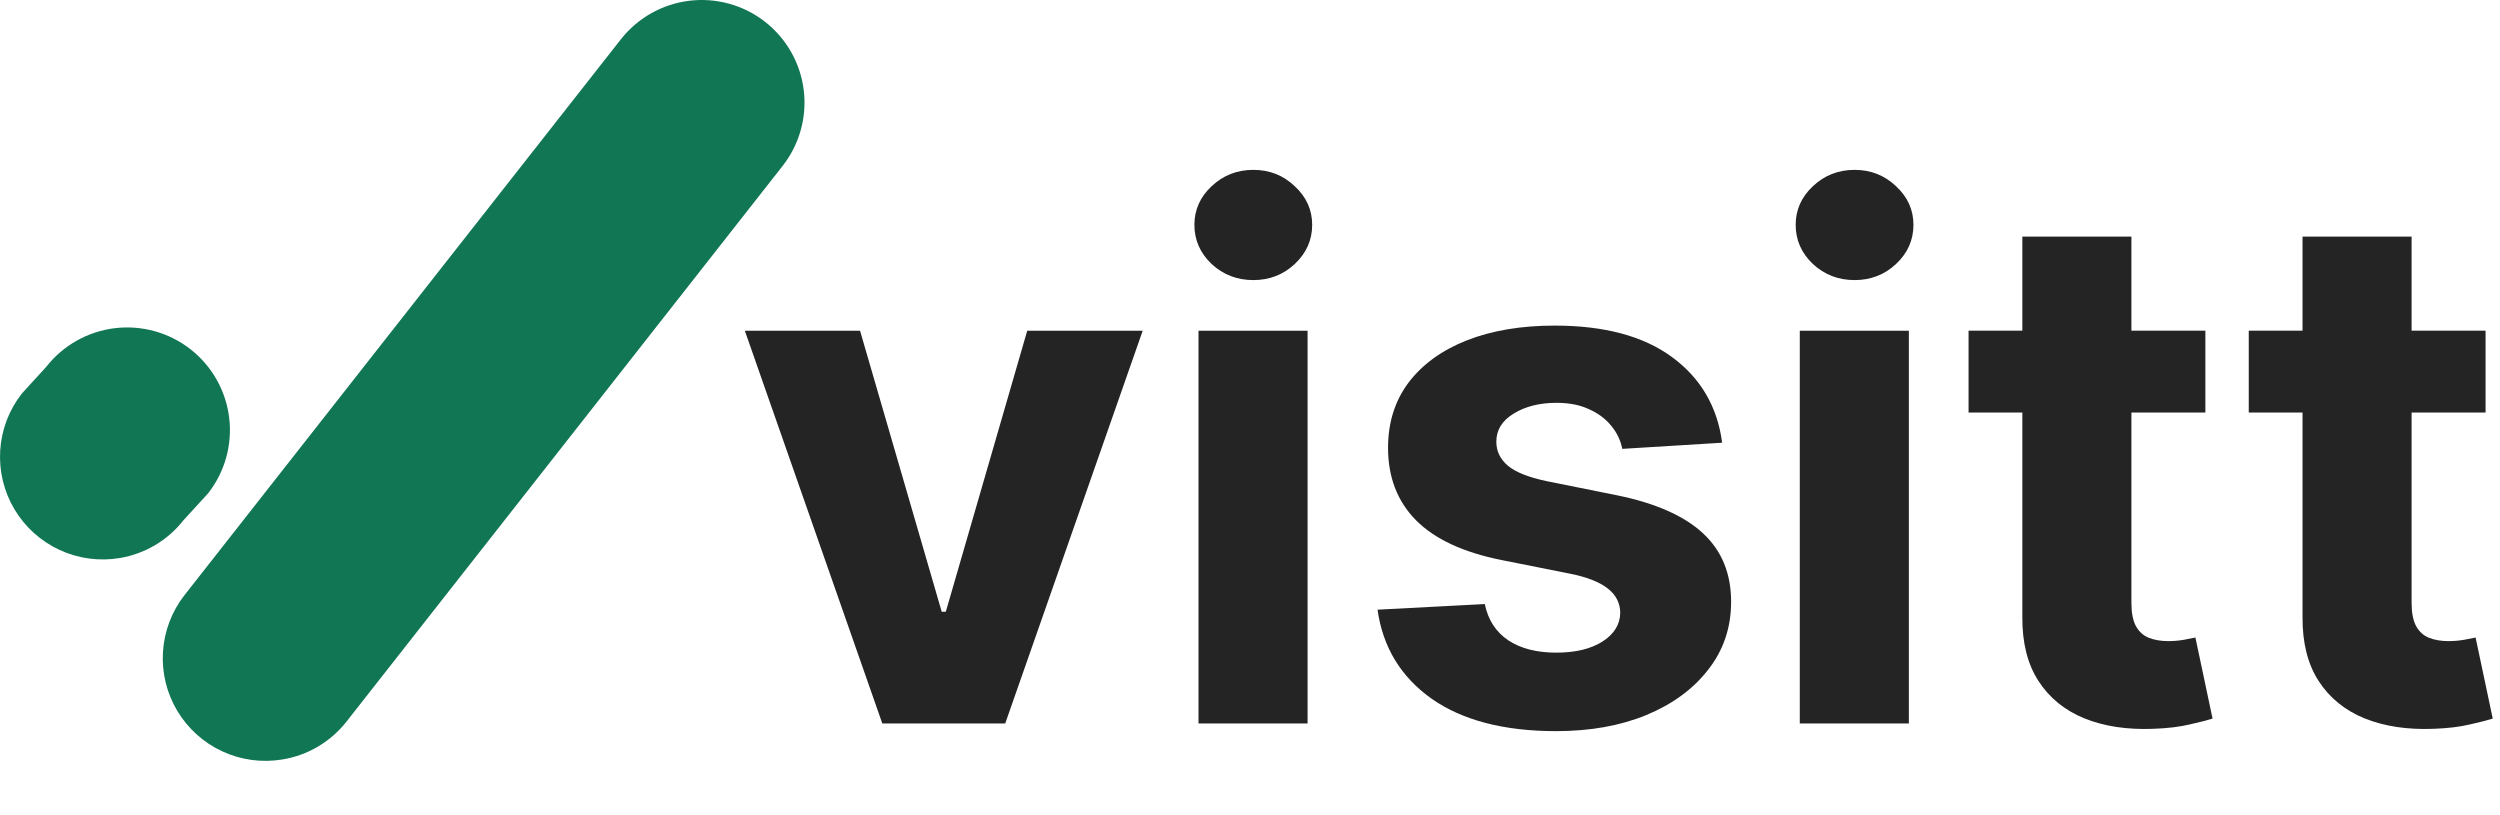
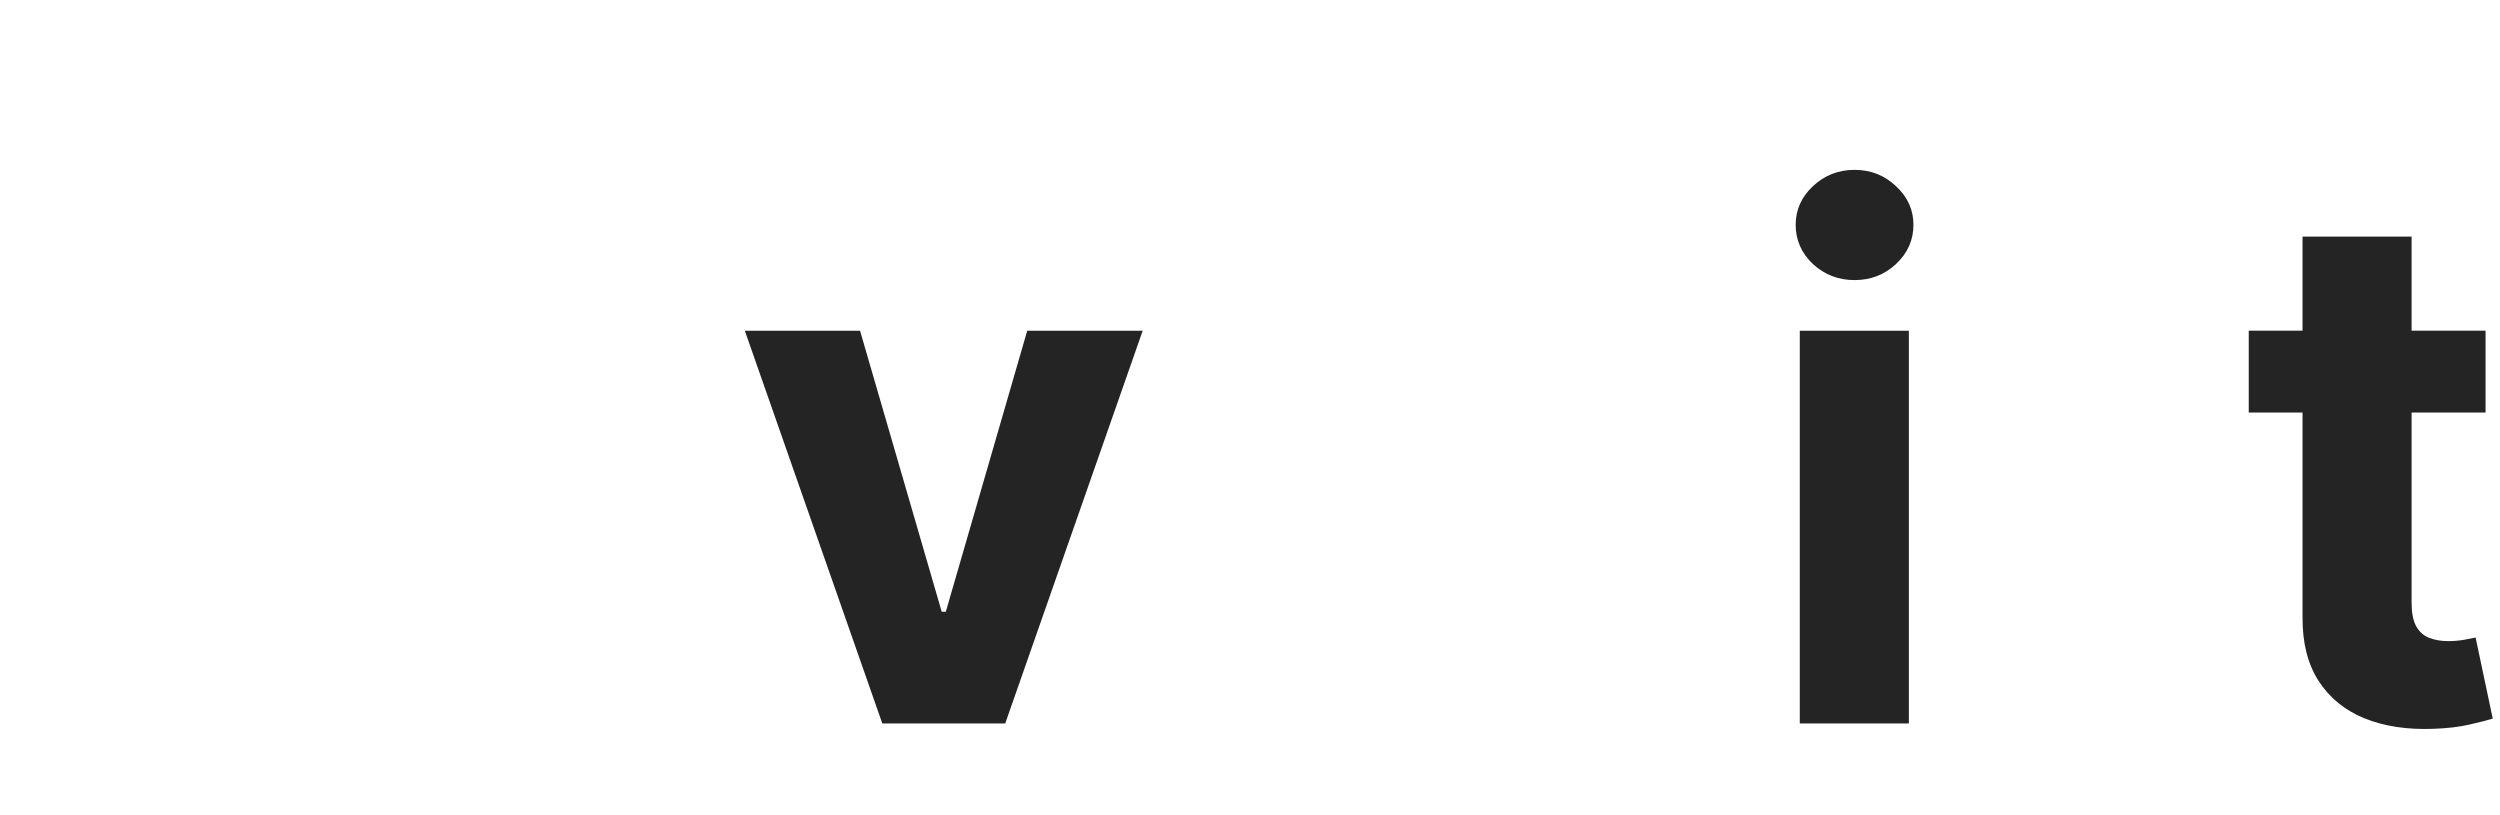
<svg xmlns="http://www.w3.org/2000/svg" width="92" height="30" viewBox="0 0 92 30" fill="none">
-   <path d="M10.389 27.949C9.639 28.074 8.868 27.969 8.178 27.649C7.488 27.329 6.91 26.808 6.521 26.155C6.132 25.502 5.949 24.747 5.997 23.988C6.044 23.23 6.32 22.503 6.787 21.904L22.849 1.445C23.156 1.055 23.537 0.729 23.969 0.486C24.402 0.242 24.878 0.087 25.372 0.027C25.864 -0.032 26.364 0.006 26.843 0.14C27.321 0.273 27.768 0.499 28.159 0.806C28.549 1.112 28.876 1.492 29.119 1.924C29.363 2.356 29.519 2.832 29.579 3.324C29.638 3.817 29.6 4.316 29.466 4.794C29.332 5.271 29.106 5.718 28.799 6.108L12.744 26.564C12.16 27.304 11.32 27.798 10.389 27.949Z" fill="#117654" />
-   <path d="M4.411 20.535C3.659 20.662 2.886 20.558 2.193 20.238C1.5 19.918 0.921 19.396 0.531 18.741C0.141 18.086 -0.041 17.328 0.008 16.568C0.057 15.807 0.335 15.079 0.807 14.479L1.704 13.497C2.322 12.708 3.229 12.198 4.225 12.077C5.221 11.957 6.224 12.237 7.013 12.855C7.802 13.473 8.313 14.379 8.434 15.373C8.555 16.367 8.275 17.369 7.656 18.157L6.756 19.14C6.177 19.881 5.34 20.379 4.411 20.535Z" fill="#117654" />
  <path d="M91.469 12.169V15.181H82.754V12.169H91.469ZM84.733 8.707H88.747V22.181C88.747 22.552 88.803 22.84 88.916 23.047C89.029 23.248 89.186 23.389 89.387 23.471C89.595 23.552 89.833 23.593 90.103 23.593C90.292 23.593 90.48 23.577 90.669 23.546C90.857 23.508 91.001 23.48 91.102 23.461L91.733 26.444C91.532 26.507 91.25 26.579 90.885 26.661C90.521 26.748 90.078 26.802 89.557 26.82C88.59 26.858 87.742 26.73 87.013 26.435C86.291 26.14 85.728 25.682 85.326 25.061C84.924 24.44 84.727 23.656 84.733 22.708V8.707Z" fill="#242424" />
-   <path d="M81.158 12.169V15.181H72.443V12.169H81.158ZM74.422 8.707H78.436V22.181C78.436 22.552 78.492 22.84 78.605 23.047C78.718 23.248 78.875 23.389 79.076 23.471C79.284 23.552 79.522 23.593 79.792 23.593C79.981 23.593 80.169 23.577 80.358 23.546C80.546 23.508 80.691 23.48 80.791 23.461L81.422 26.444C81.221 26.507 80.939 26.579 80.574 26.661C80.21 26.748 79.767 26.802 79.246 26.82C78.278 26.858 77.431 26.73 76.702 26.435C75.98 26.14 75.418 25.682 75.016 25.061C74.614 24.44 74.416 23.656 74.422 22.708V8.707Z" fill="#242424" />
  <path d="M66.232 26.624V12.17H70.246V26.624H66.232ZM68.248 10.307C67.652 10.307 67.14 10.109 66.713 9.714C66.292 9.313 66.081 8.833 66.081 8.274C66.081 7.722 66.292 7.249 66.713 6.854C67.14 6.452 67.652 6.251 68.248 6.251C68.845 6.251 69.354 6.452 69.775 6.854C70.202 7.249 70.415 7.722 70.415 8.274C70.415 8.833 70.202 9.313 69.775 9.714C69.354 10.109 68.845 10.307 68.248 10.307Z" fill="#242424" />
-   <path d="M63.375 16.292L59.7 16.518C59.638 16.204 59.502 15.922 59.295 15.671C59.088 15.414 58.815 15.21 58.476 15.059C58.143 14.902 57.744 14.824 57.279 14.824C56.657 14.824 56.133 14.956 55.706 15.219C55.279 15.476 55.065 15.821 55.065 16.254C55.065 16.599 55.203 16.891 55.48 17.129C55.756 17.368 56.23 17.559 56.902 17.703L59.521 18.23C60.928 18.519 61.977 18.983 62.668 19.623C63.359 20.263 63.705 21.103 63.705 22.145C63.705 23.092 63.425 23.923 62.866 24.638C62.313 25.354 61.553 25.912 60.586 26.313C59.625 26.709 58.516 26.906 57.26 26.906C55.344 26.906 53.818 26.508 52.681 25.711C51.551 24.908 50.888 23.817 50.693 22.436L54.641 22.229C54.76 22.813 55.049 23.258 55.508 23.566C55.966 23.867 56.553 24.017 57.27 24.017C57.973 24.017 58.538 23.882 58.965 23.613C59.399 23.337 59.619 22.982 59.625 22.549C59.619 22.186 59.465 21.887 59.163 21.655C58.862 21.417 58.397 21.235 57.769 21.11L55.263 20.611C53.849 20.329 52.797 19.839 52.106 19.143C51.422 18.447 51.08 17.559 51.08 16.48C51.08 15.552 51.331 14.752 51.833 14.081C52.342 13.409 53.055 12.892 53.972 12.528C54.895 12.164 55.976 11.982 57.213 11.982C59.041 11.982 60.479 12.368 61.528 13.139C62.583 13.911 63.199 14.962 63.375 16.292Z" fill="#242424" />
-   <path d="M44.105 26.624V12.17H48.119V26.624H44.105ZM46.121 10.307C45.525 10.307 45.013 10.109 44.586 9.714C44.165 9.313 43.954 8.833 43.954 8.274C43.954 7.722 44.165 7.249 44.586 6.854C45.013 6.452 45.525 6.251 46.121 6.251C46.718 6.251 47.227 6.452 47.648 6.854C48.075 7.249 48.288 7.722 48.288 8.274C48.288 8.833 48.075 9.313 47.648 9.714C47.227 10.109 46.718 10.307 46.121 10.307Z" fill="#242424" />
  <path d="M42.051 12.171L36.992 26.624H32.469L27.41 12.171H31.65L34.655 22.512H34.806L37.802 12.171H42.051Z" fill="#242424" />
</svg>